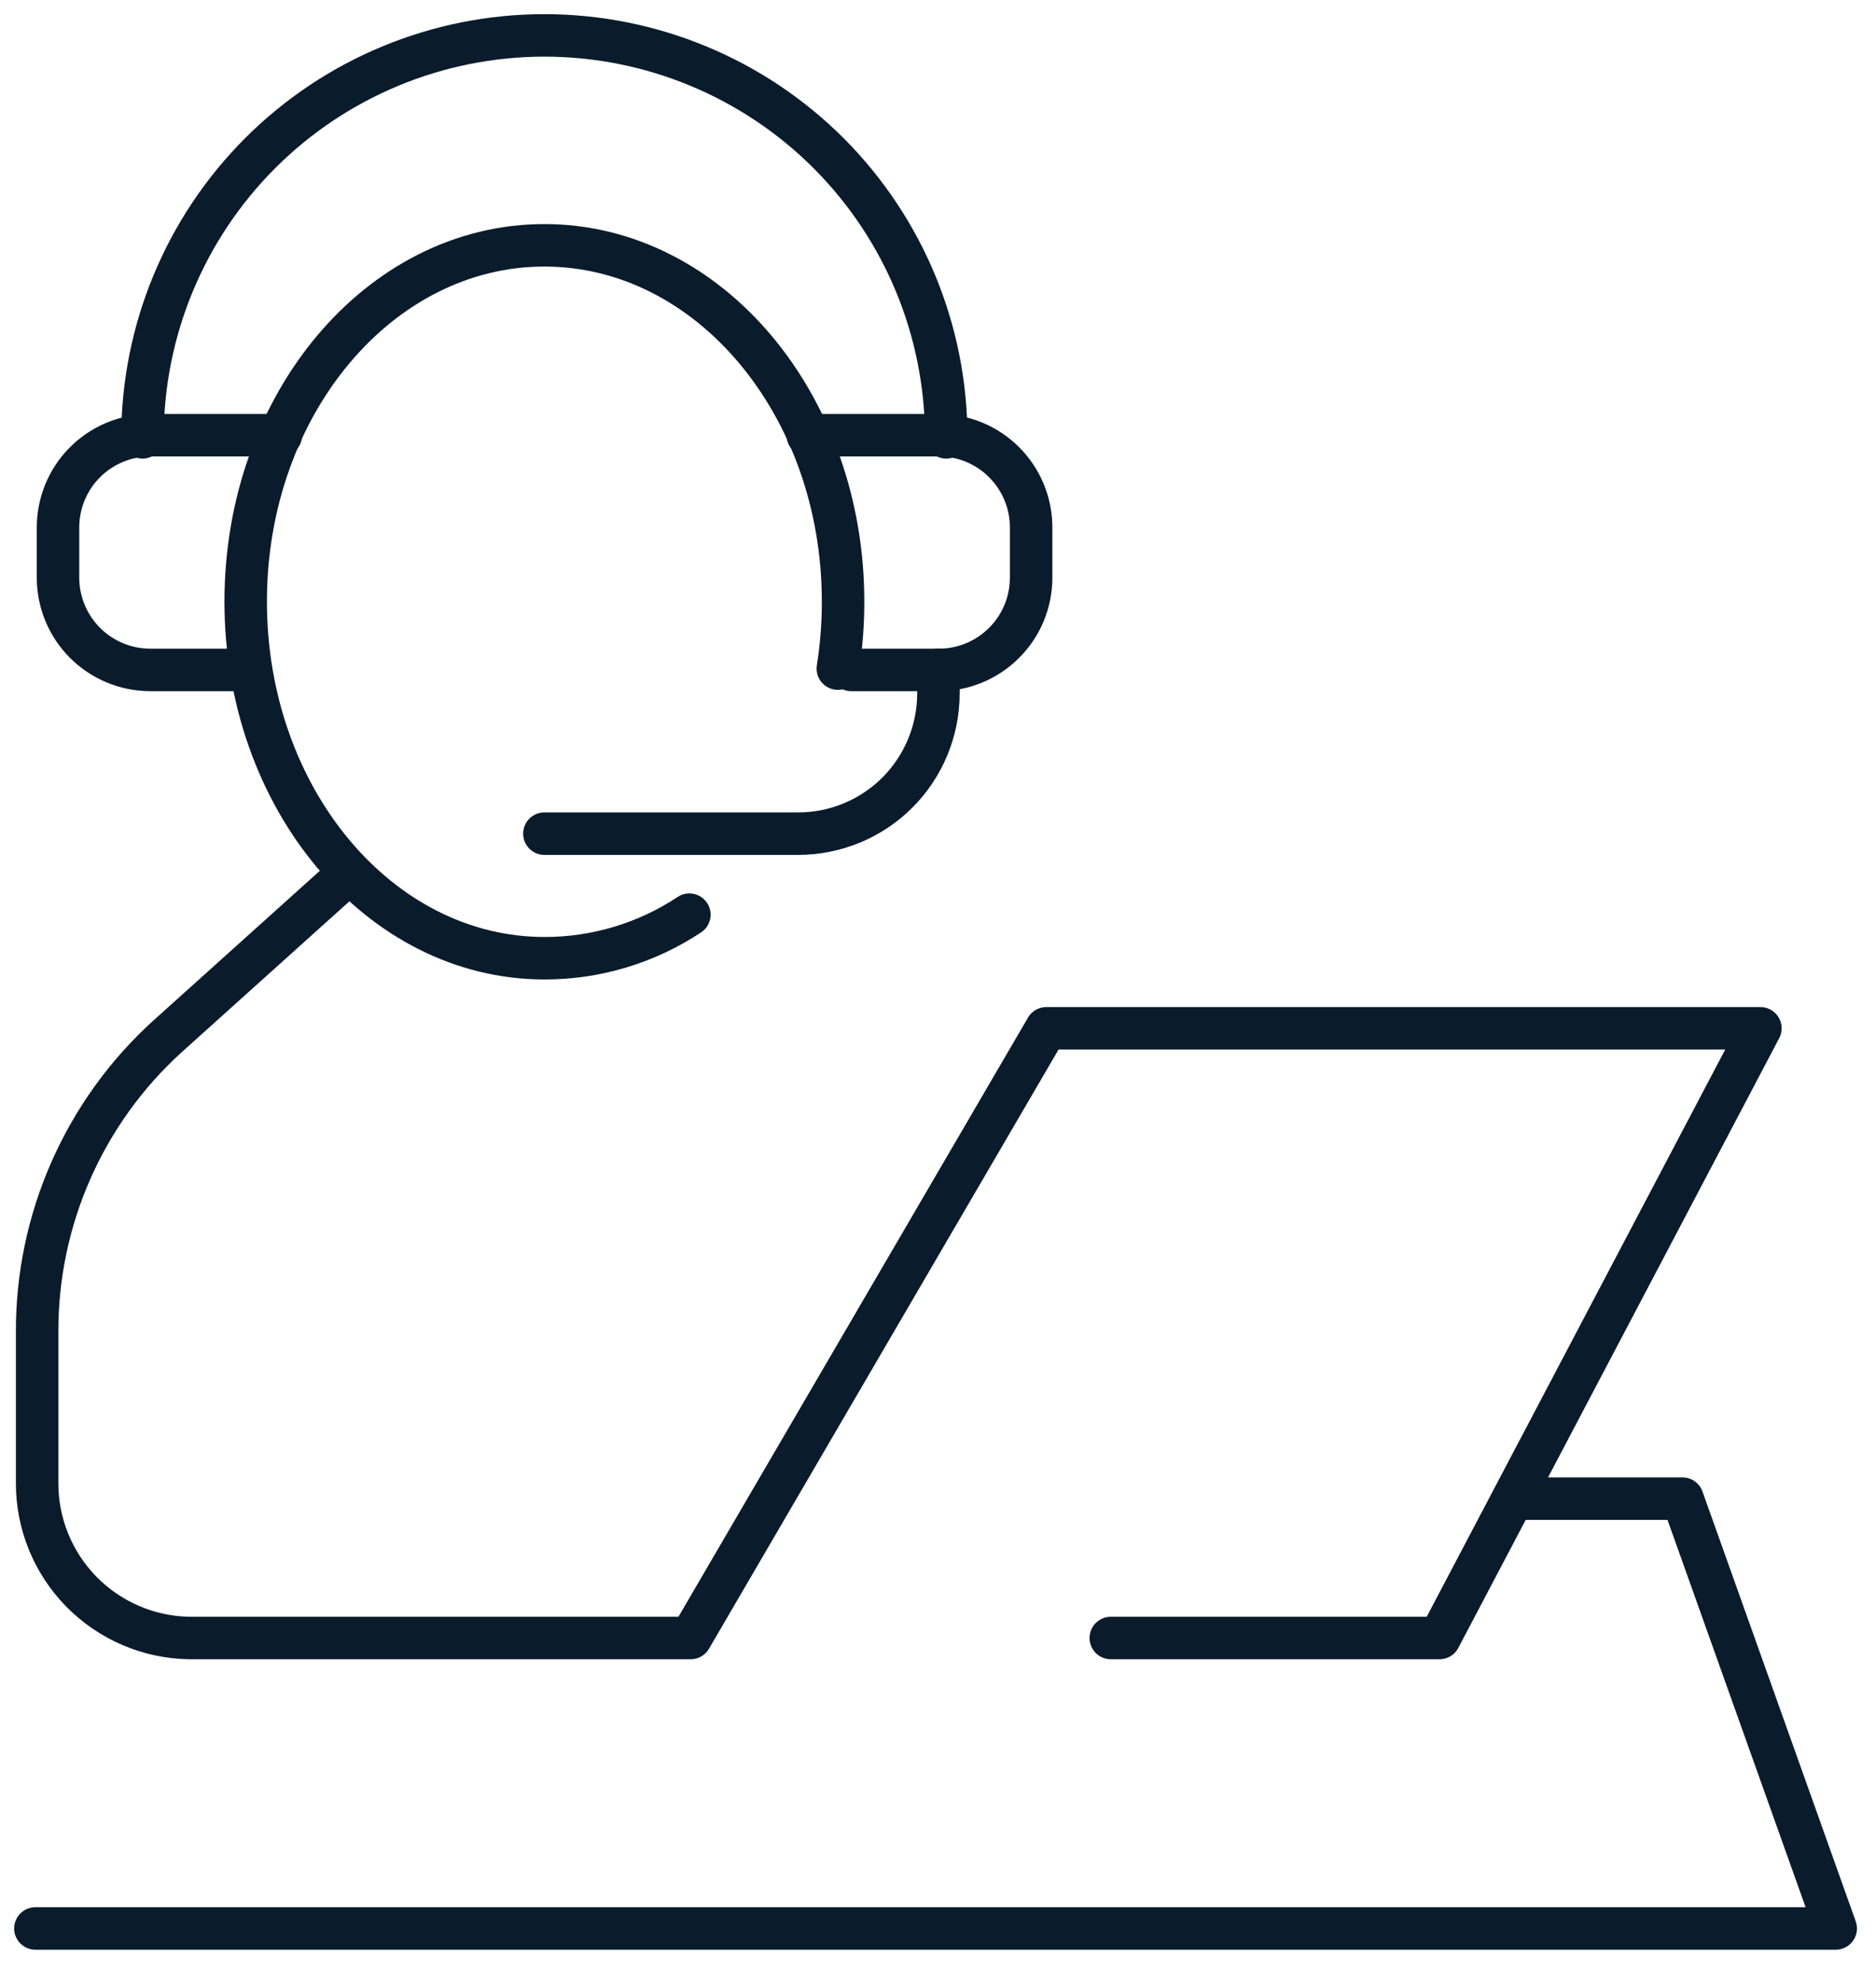
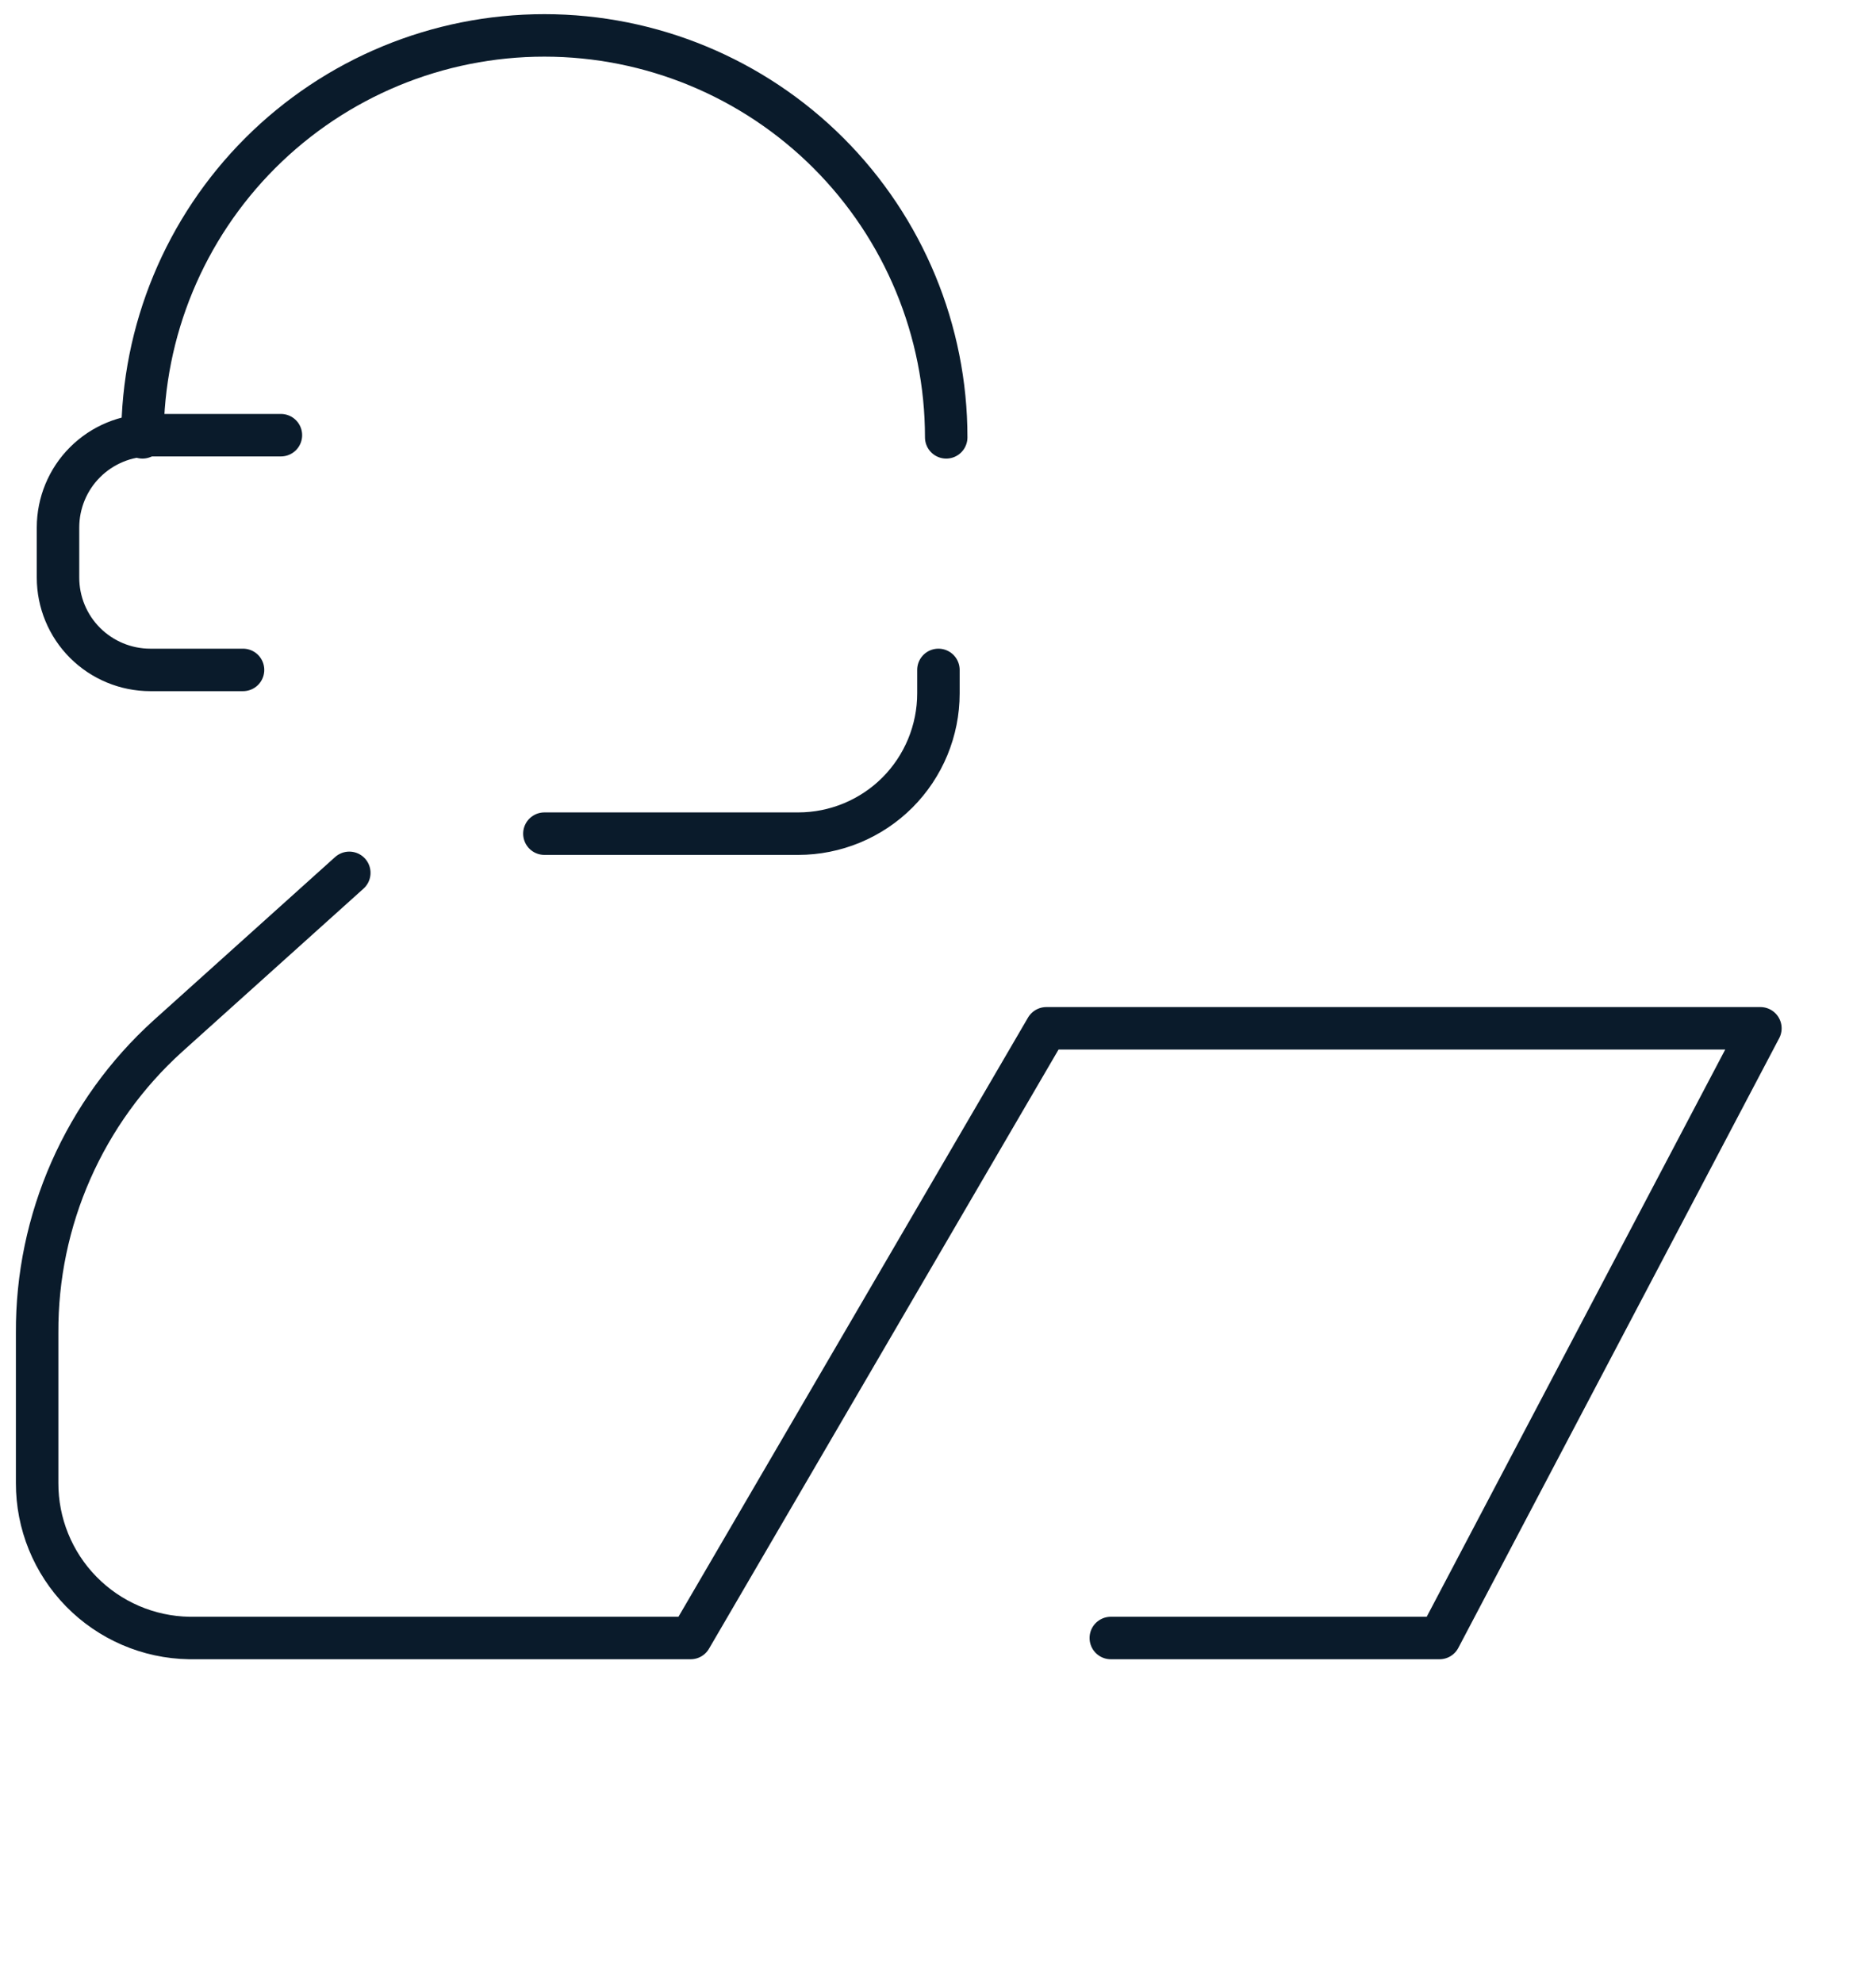
<svg xmlns="http://www.w3.org/2000/svg" width="53" height="56" viewBox="0 0 53 56" fill="none">
-   <path d="M19.476 25.835C18.262 26.64 16.836 27.068 15.38 27.065C10.718 27.065 6.941 22.55 6.941 16.991C6.941 11.431 10.718 6.929 15.38 6.929C20.041 6.929 23.818 11.443 23.818 16.991C23.819 17.625 23.77 18.258 23.67 18.885" stroke="#0A1B2B" stroke-width="1.2" stroke-linecap="round" stroke-linejoin="round" />
  <path d="M9.868 24.654L4.739 29.267C3.57 30.325 2.638 31.619 2.002 33.062C1.366 34.505 1.041 36.066 1.049 37.643V41.887C1.046 43.034 1.494 44.137 2.297 44.956C3.101 45.776 4.194 46.246 5.342 46.266H19.512L29.561 29.045H49.734L40.669 46.266H31.382" stroke="#0A1B2B" stroke-width="1.2" stroke-linecap="round" stroke-linejoin="round" />
-   <path d="M42.748 42.33H47.533L51.862 54.47H1" stroke="#0A1B2B" stroke-width="1.2" stroke-linecap="round" stroke-linejoin="round" />
  <path d="M4.025 12.353C4.025 9.342 5.222 6.455 7.351 4.325C9.48 2.196 12.368 1 15.379 1C18.39 1 21.277 2.196 23.407 4.325C25.536 6.455 26.732 9.342 26.732 12.353" stroke="#0A1B2B" stroke-width="1.2" stroke-linecap="round" stroke-linejoin="round" />
-   <path d="M22.821 12.292H26.511C26.855 12.29 27.195 12.357 27.513 12.487C27.831 12.617 28.12 12.809 28.363 13.051C28.607 13.294 28.8 13.582 28.932 13.899C29.064 14.216 29.131 14.556 29.131 14.9V16.314C29.131 16.658 29.064 16.998 28.932 17.315C28.8 17.632 28.607 17.92 28.363 18.162C28.12 18.405 27.831 18.596 27.513 18.727C27.195 18.857 26.855 18.924 26.511 18.922H24.051" stroke="#0A1B2B" stroke-width="1.2" stroke-linecap="round" stroke-linejoin="round" />
  <path d="M7.936 12.292H4.246C3.555 12.292 2.892 12.567 2.402 13.056C1.913 13.545 1.639 14.208 1.639 14.9V16.314C1.639 17.006 1.913 17.669 2.402 18.158C2.892 18.647 3.555 18.922 4.246 18.922H6.866" stroke="#0A1B2B" stroke-width="1.2" stroke-linecap="round" stroke-linejoin="round" />
  <path d="M26.512 18.922V19.586C26.512 20.106 26.409 20.621 26.21 21.102C26.011 21.582 25.72 22.019 25.352 22.387C24.984 22.755 24.547 23.046 24.067 23.245C23.586 23.444 23.071 23.547 22.551 23.547H15.38" stroke="#0A1B2B" stroke-width="1.2" stroke-linecap="round" stroke-linejoin="round" />
</svg>